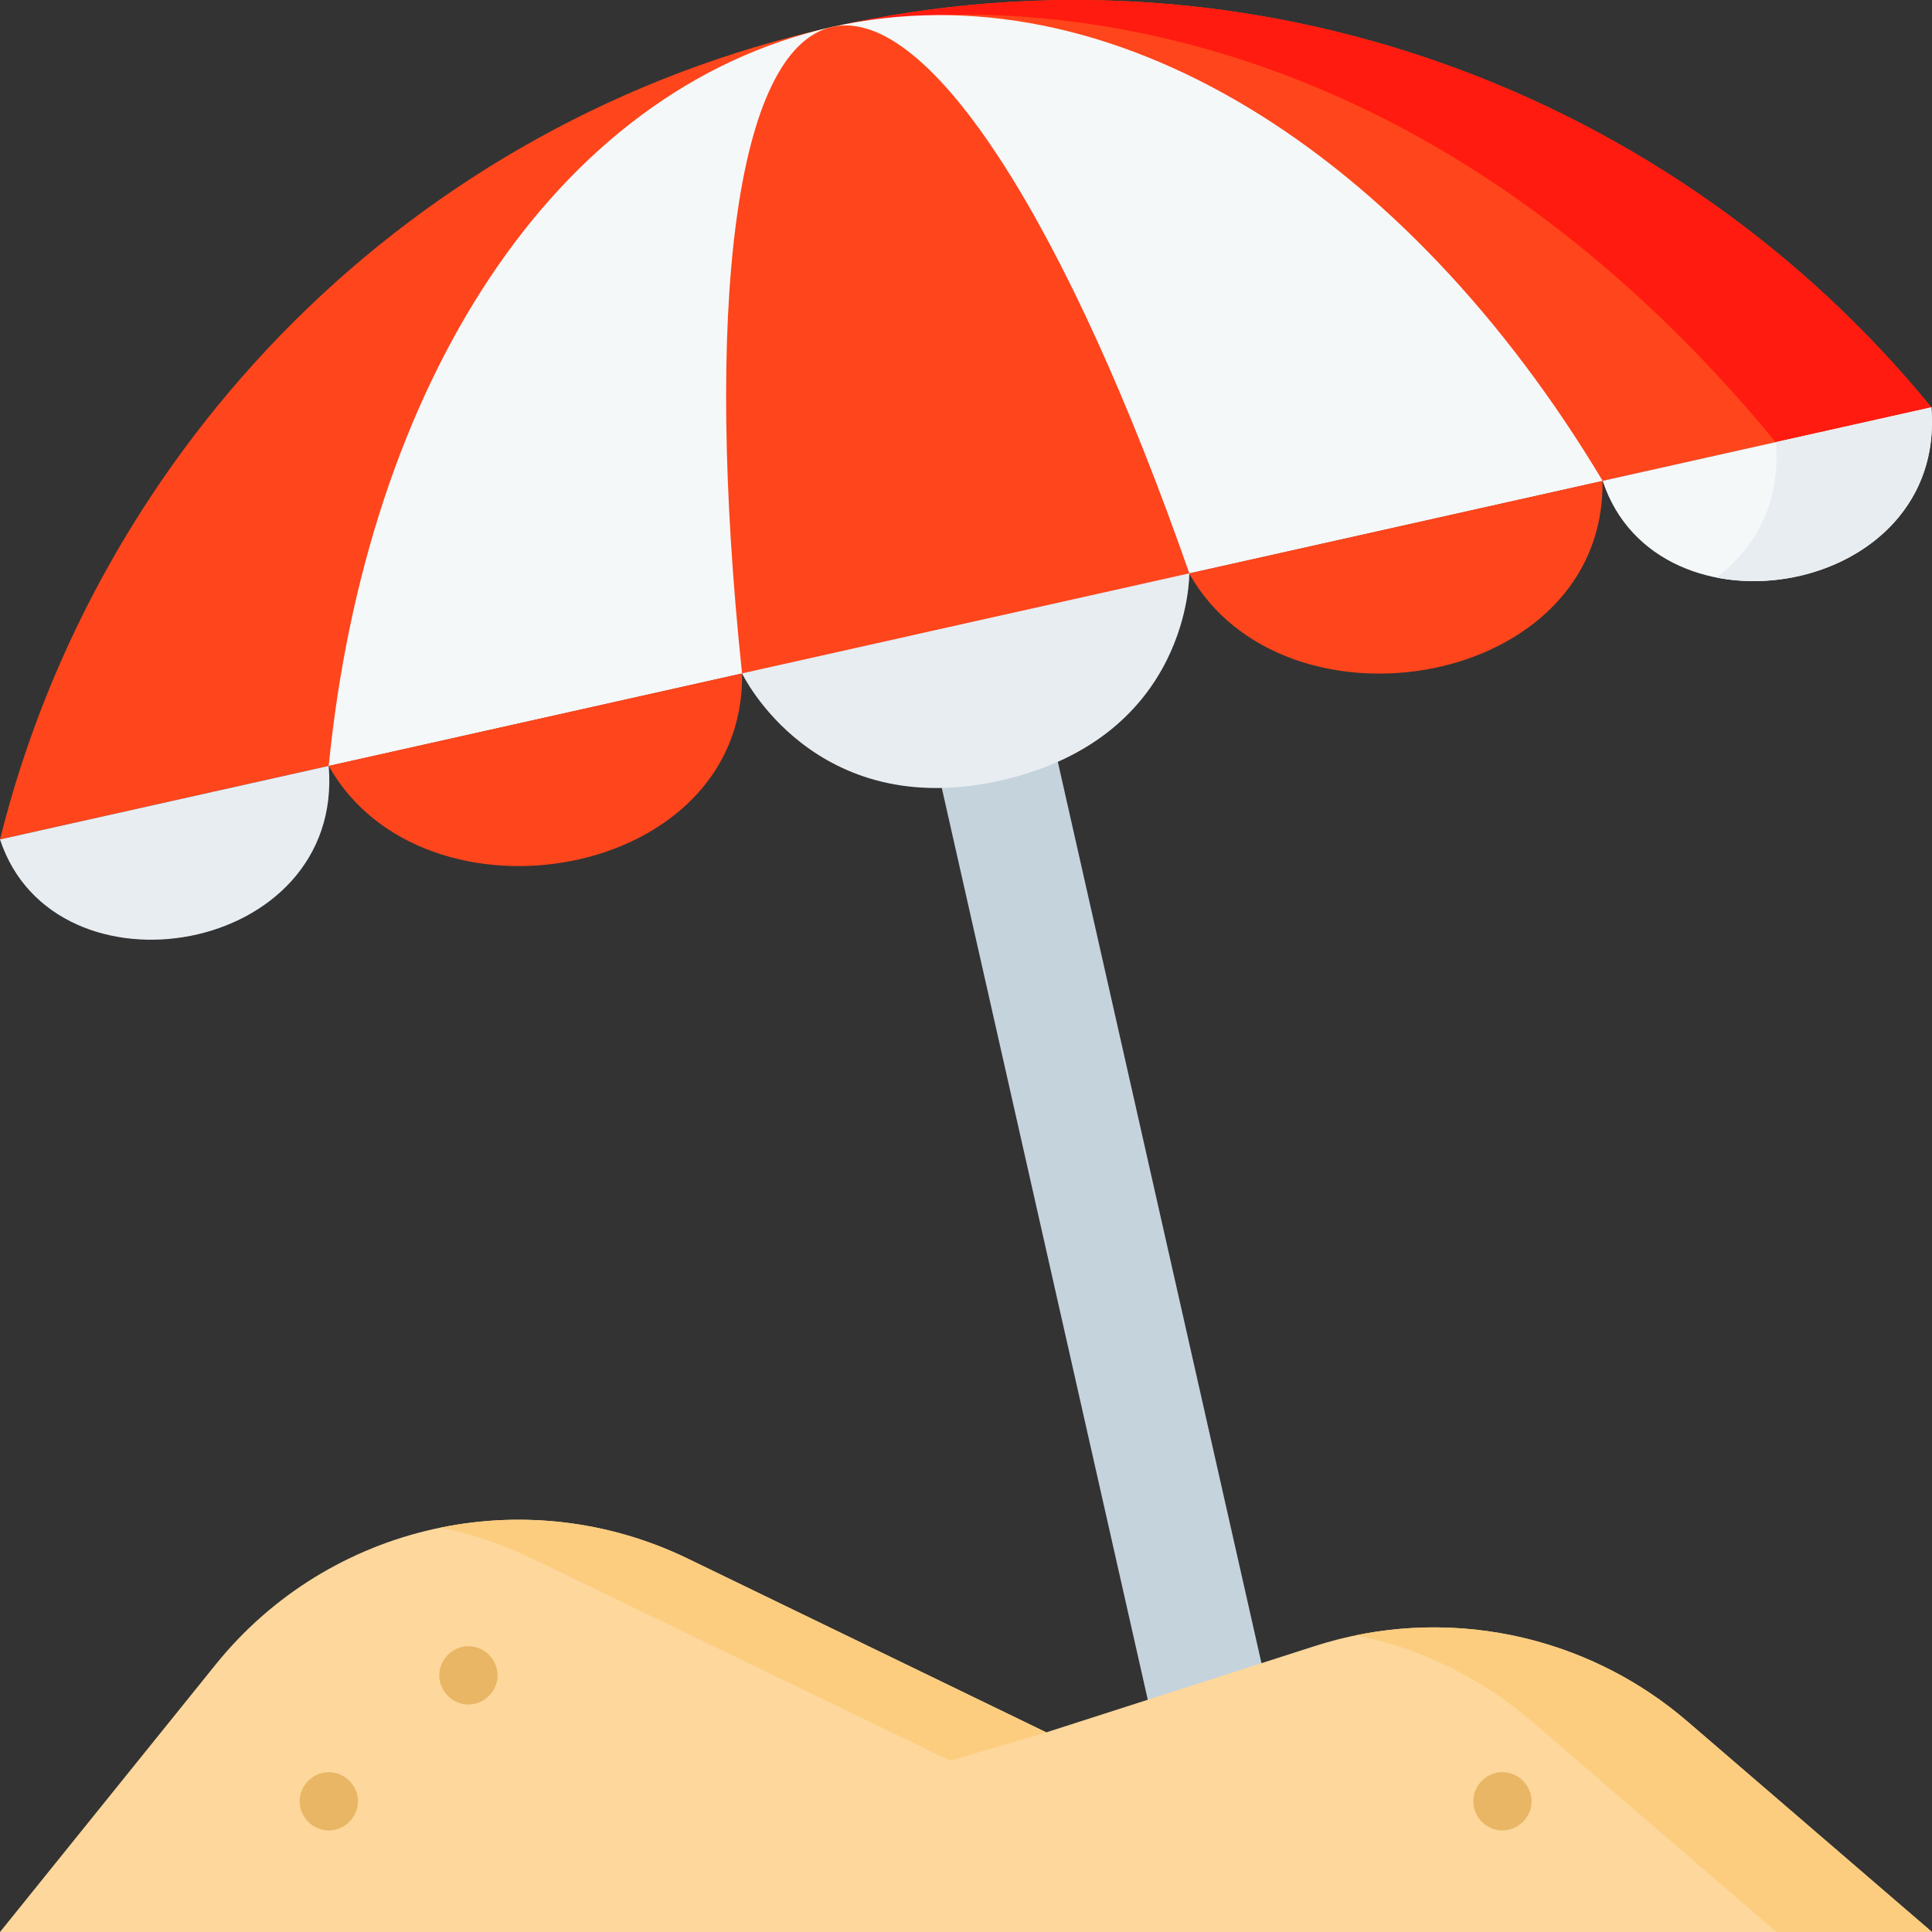
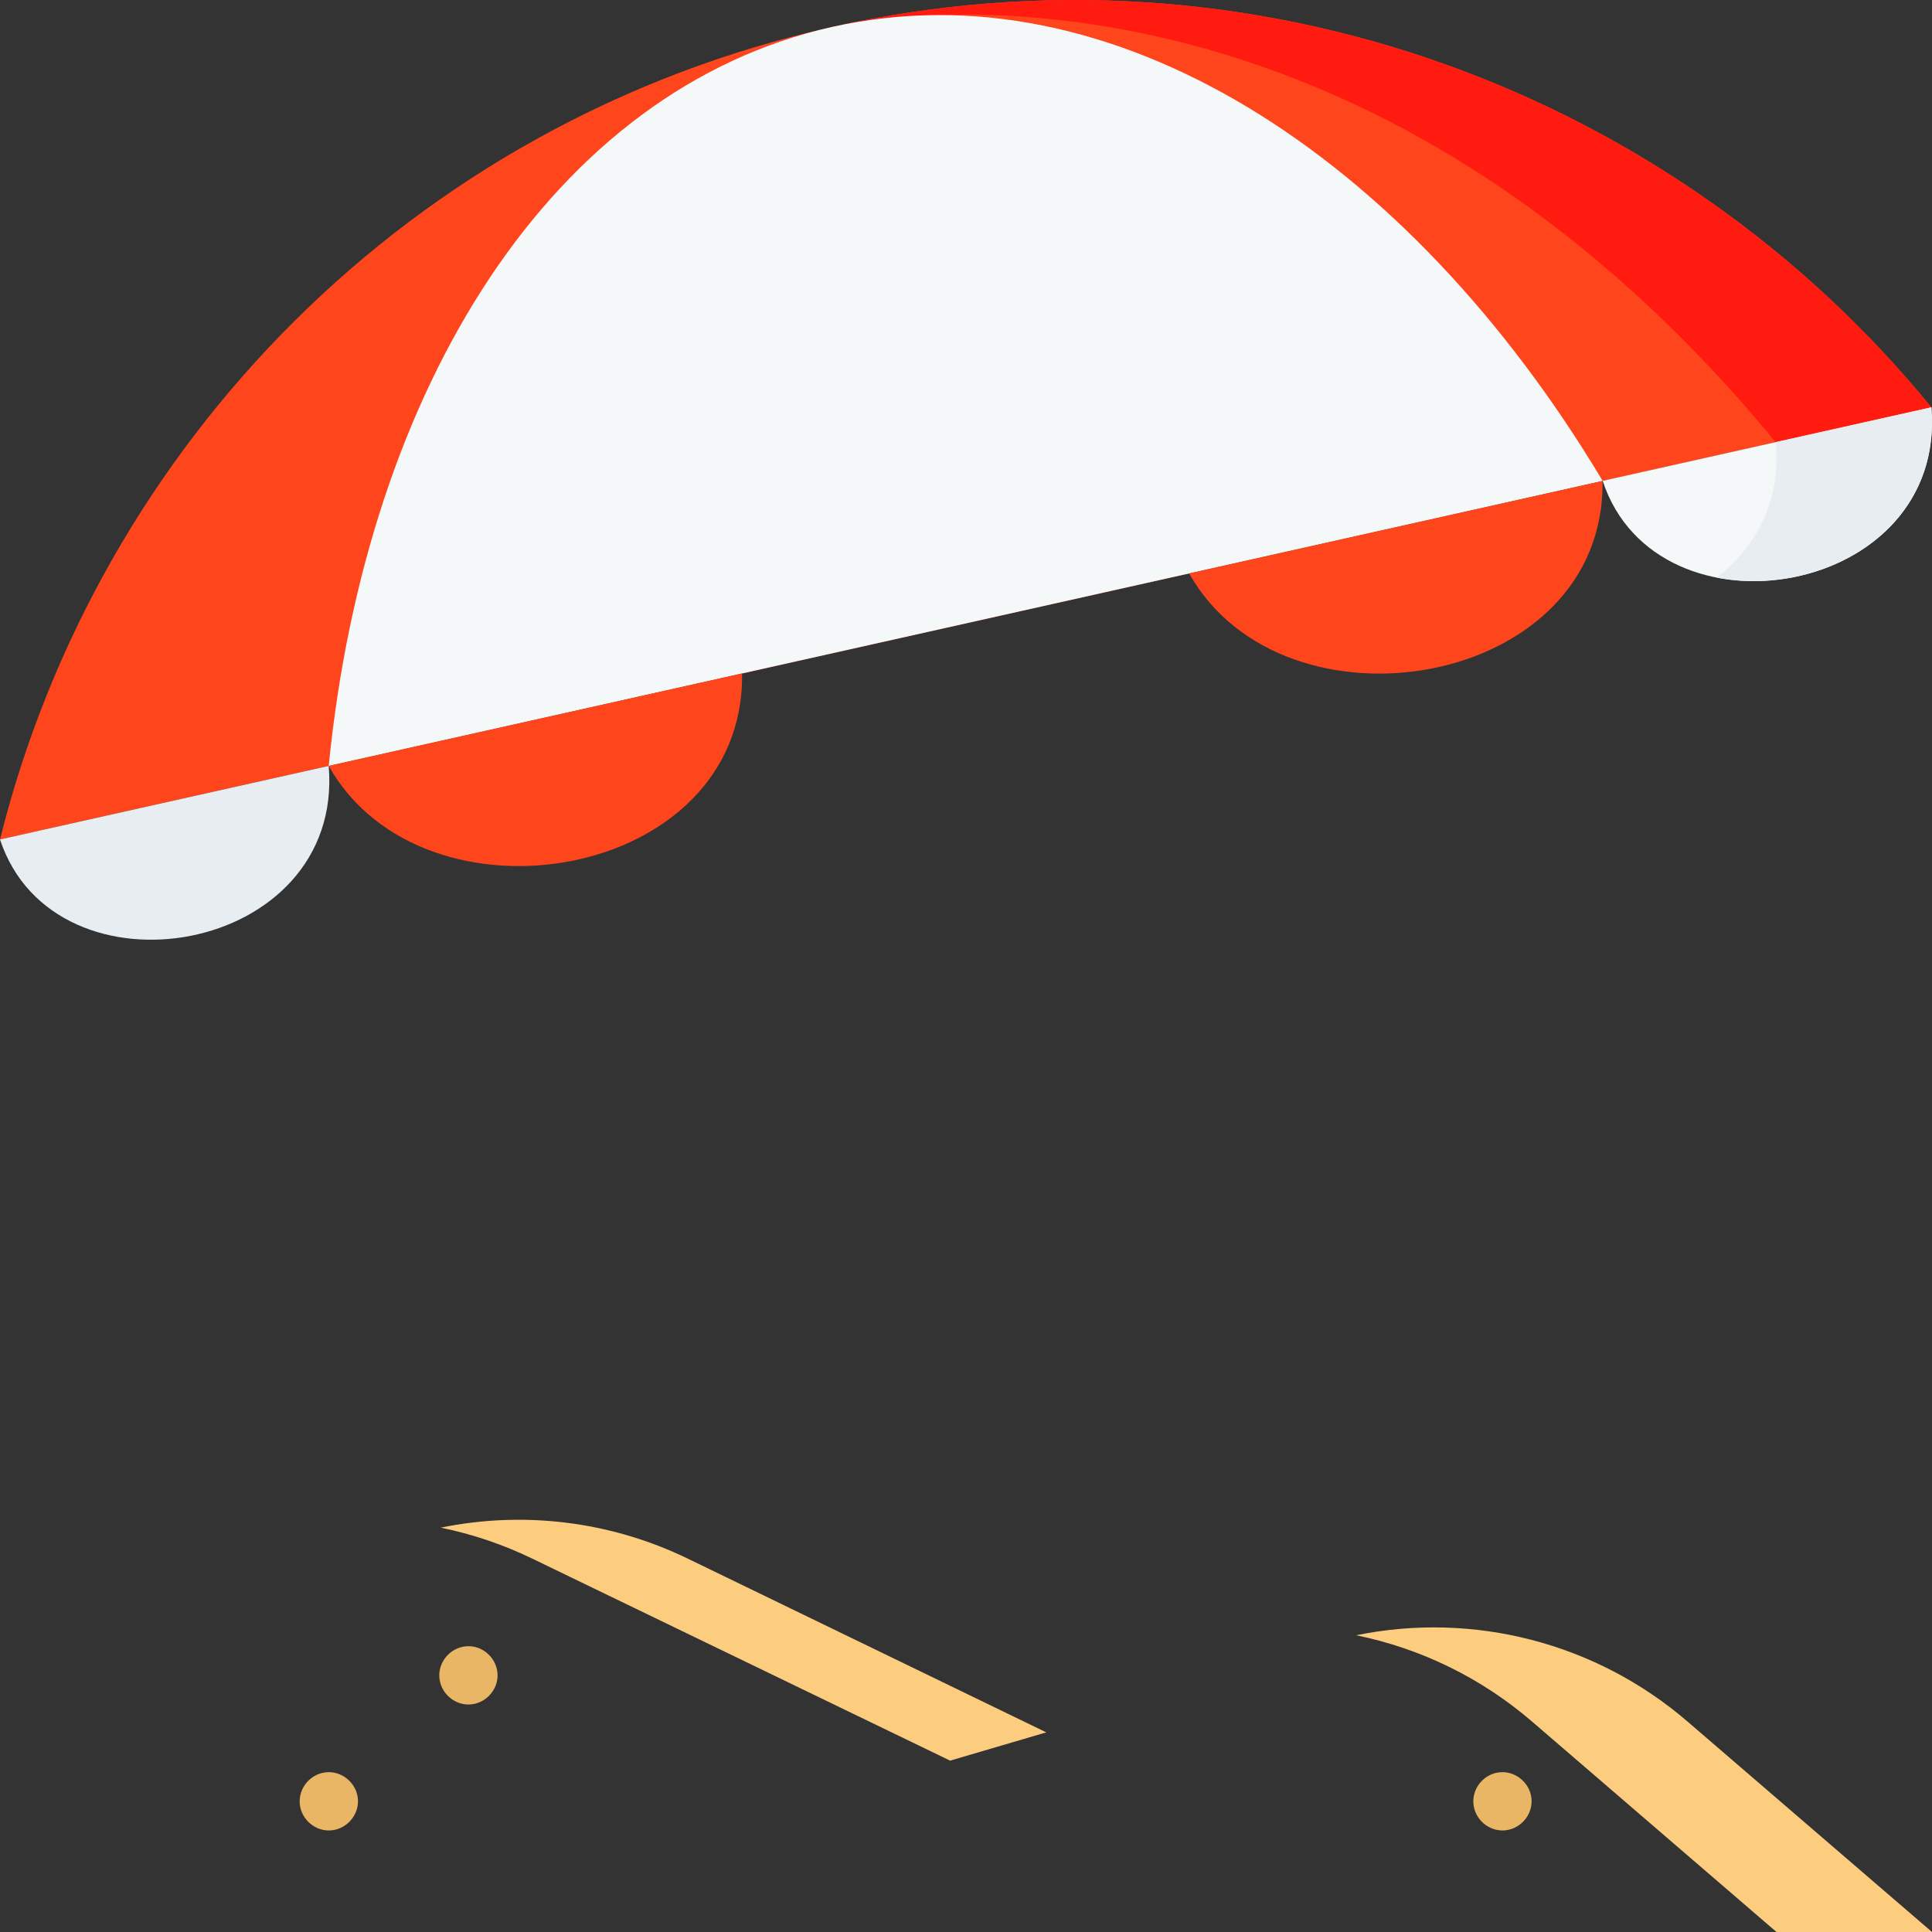
<svg xmlns="http://www.w3.org/2000/svg" width="512" height="512" viewBox="0 0 512 512" fill="none">
  <rect x="0" y="0" width="512" height="512" fill="#333333" stroke="none" />
  <g clip-path="url(#clip0_106_5)">
-     <path d="M325.519 489.233C318.303 489.233 311.795 484.246 310.153 476.91L235.073 144.59C233.172 136.096 238.517 127.668 247.012 125.767C248.147 125.512 249.306 125.383 250.469 125.383C257.685 125.383 264.193 130.37 265.835 137.706L340.915 470.026C342.816 478.52 337.471 486.948 328.976 488.849C327.818 489.109 326.659 489.233 325.519 489.233Z" fill="#C5D3DD" />
    <path d="M220.538 7.135C332.533 -17.918 443.897 24.737 511.835 107.964L0 222.461C25.982 118.225 108.543 32.188 220.538 7.135Z" fill="#FF451B" />
    <path d="M470.59 117.19L511.835 107.964C443.897 24.737 332.533 -17.919 220.538 7.135C220.538 7.135 352.837 -25.755 470.59 117.19Z" fill="#FF1B10" />
    <path d="M220.538 7.135C294.411 -9.391 372.771 40.648 424.724 127.45L87.111 202.975C97.108 102.314 146.664 23.66 220.538 7.135Z" fill="#F5F8F9" />
-     <path d="M220.538 7.135C246.474 1.333 283.331 60.656 315.184 151.955L196.651 178.47C186.548 82.307 194.602 12.937 220.538 7.135Z" fill="#FF451B" />
    <path d="M0 222.461C14.418 266.204 91.308 253.329 87.111 202.974L0 222.461Z" fill="#E8EDF2" />
    <path d="M424.724 127.436C439.142 171.179 516.032 158.304 511.835 107.949L424.724 127.436Z" fill="#F5F8F9" />
    <path d="M511.835 107.949L424.724 127.436L424.731 127.457L470.627 117.19C471.951 133.078 465.199 145.229 454.888 153.054C481.591 158.322 514.624 141.42 511.835 107.949Z" fill="#E8EDF2" />
    <path d="M87.111 202.975C112.26 247.714 197.484 233.474 196.651 178.471L87.111 202.975ZM315.14 151.966C340.289 196.705 425.513 182.465 424.68 127.462L315.14 151.966Z" fill="#FF451B" />
-     <path d="M196.651 178.47C196.651 178.47 215.711 218.311 265.701 206.719C315.691 195.128 315.184 151.954 315.184 151.954L196.651 178.47Z" fill="#E8EDF2" />
-     <path d="M447.192 456.212C433.824 444.705 417.725 436.822 400.438 433.32C383.15 429.818 365.253 430.813 348.46 436.211L277.272 459.094L182.283 413.058C139.13 392.144 87.254 403.772 57.156 441.105L0 512H512L447.192 456.212Z" fill="#FDD79B" />
    <path d="M447.192 456.212C422.886 435.289 390.416 427.029 359.403 433.358C376.627 436.874 392.663 444.742 405.985 456.212L470.793 512H512L447.192 456.212ZM141.075 413.058L251.793 466.586L277.272 459.095L182.283 413.059C161.346 402.912 138.36 400.447 116.8 404.839C125.202 406.557 133.357 409.318 141.075 413.058Z" fill="#FCCD7F" />
    <path d="M124.137 451.714C119.935 451.714 116.413 448.185 116.411 443.988C116.408 439.774 119.931 436.269 124.136 436.259C128.342 436.249 131.866 439.788 131.864 443.988C131.86 448.183 128.339 451.714 124.137 451.714ZM87.143 485.092C82.934 485.092 79.413 481.578 79.417 477.366C79.421 473.253 82.777 469.787 86.889 469.648C91.007 469.509 94.603 472.791 94.855 476.898C95.124 481.27 91.52 485.092 87.143 485.092ZM398.165 485.092C393.866 485.092 390.314 481.428 390.446 477.132C390.572 473.036 394.048 469.625 398.165 469.639C402.191 469.652 405.629 472.876 405.877 476.898C406.146 481.276 402.548 485.092 398.165 485.092Z" fill="#E9B665" />
  </g>
  <defs>
    <clipPath id="clip0_106_5">
      <rect width="512" height="512" fill="white" />
    </clipPath>
  </defs>
</svg>